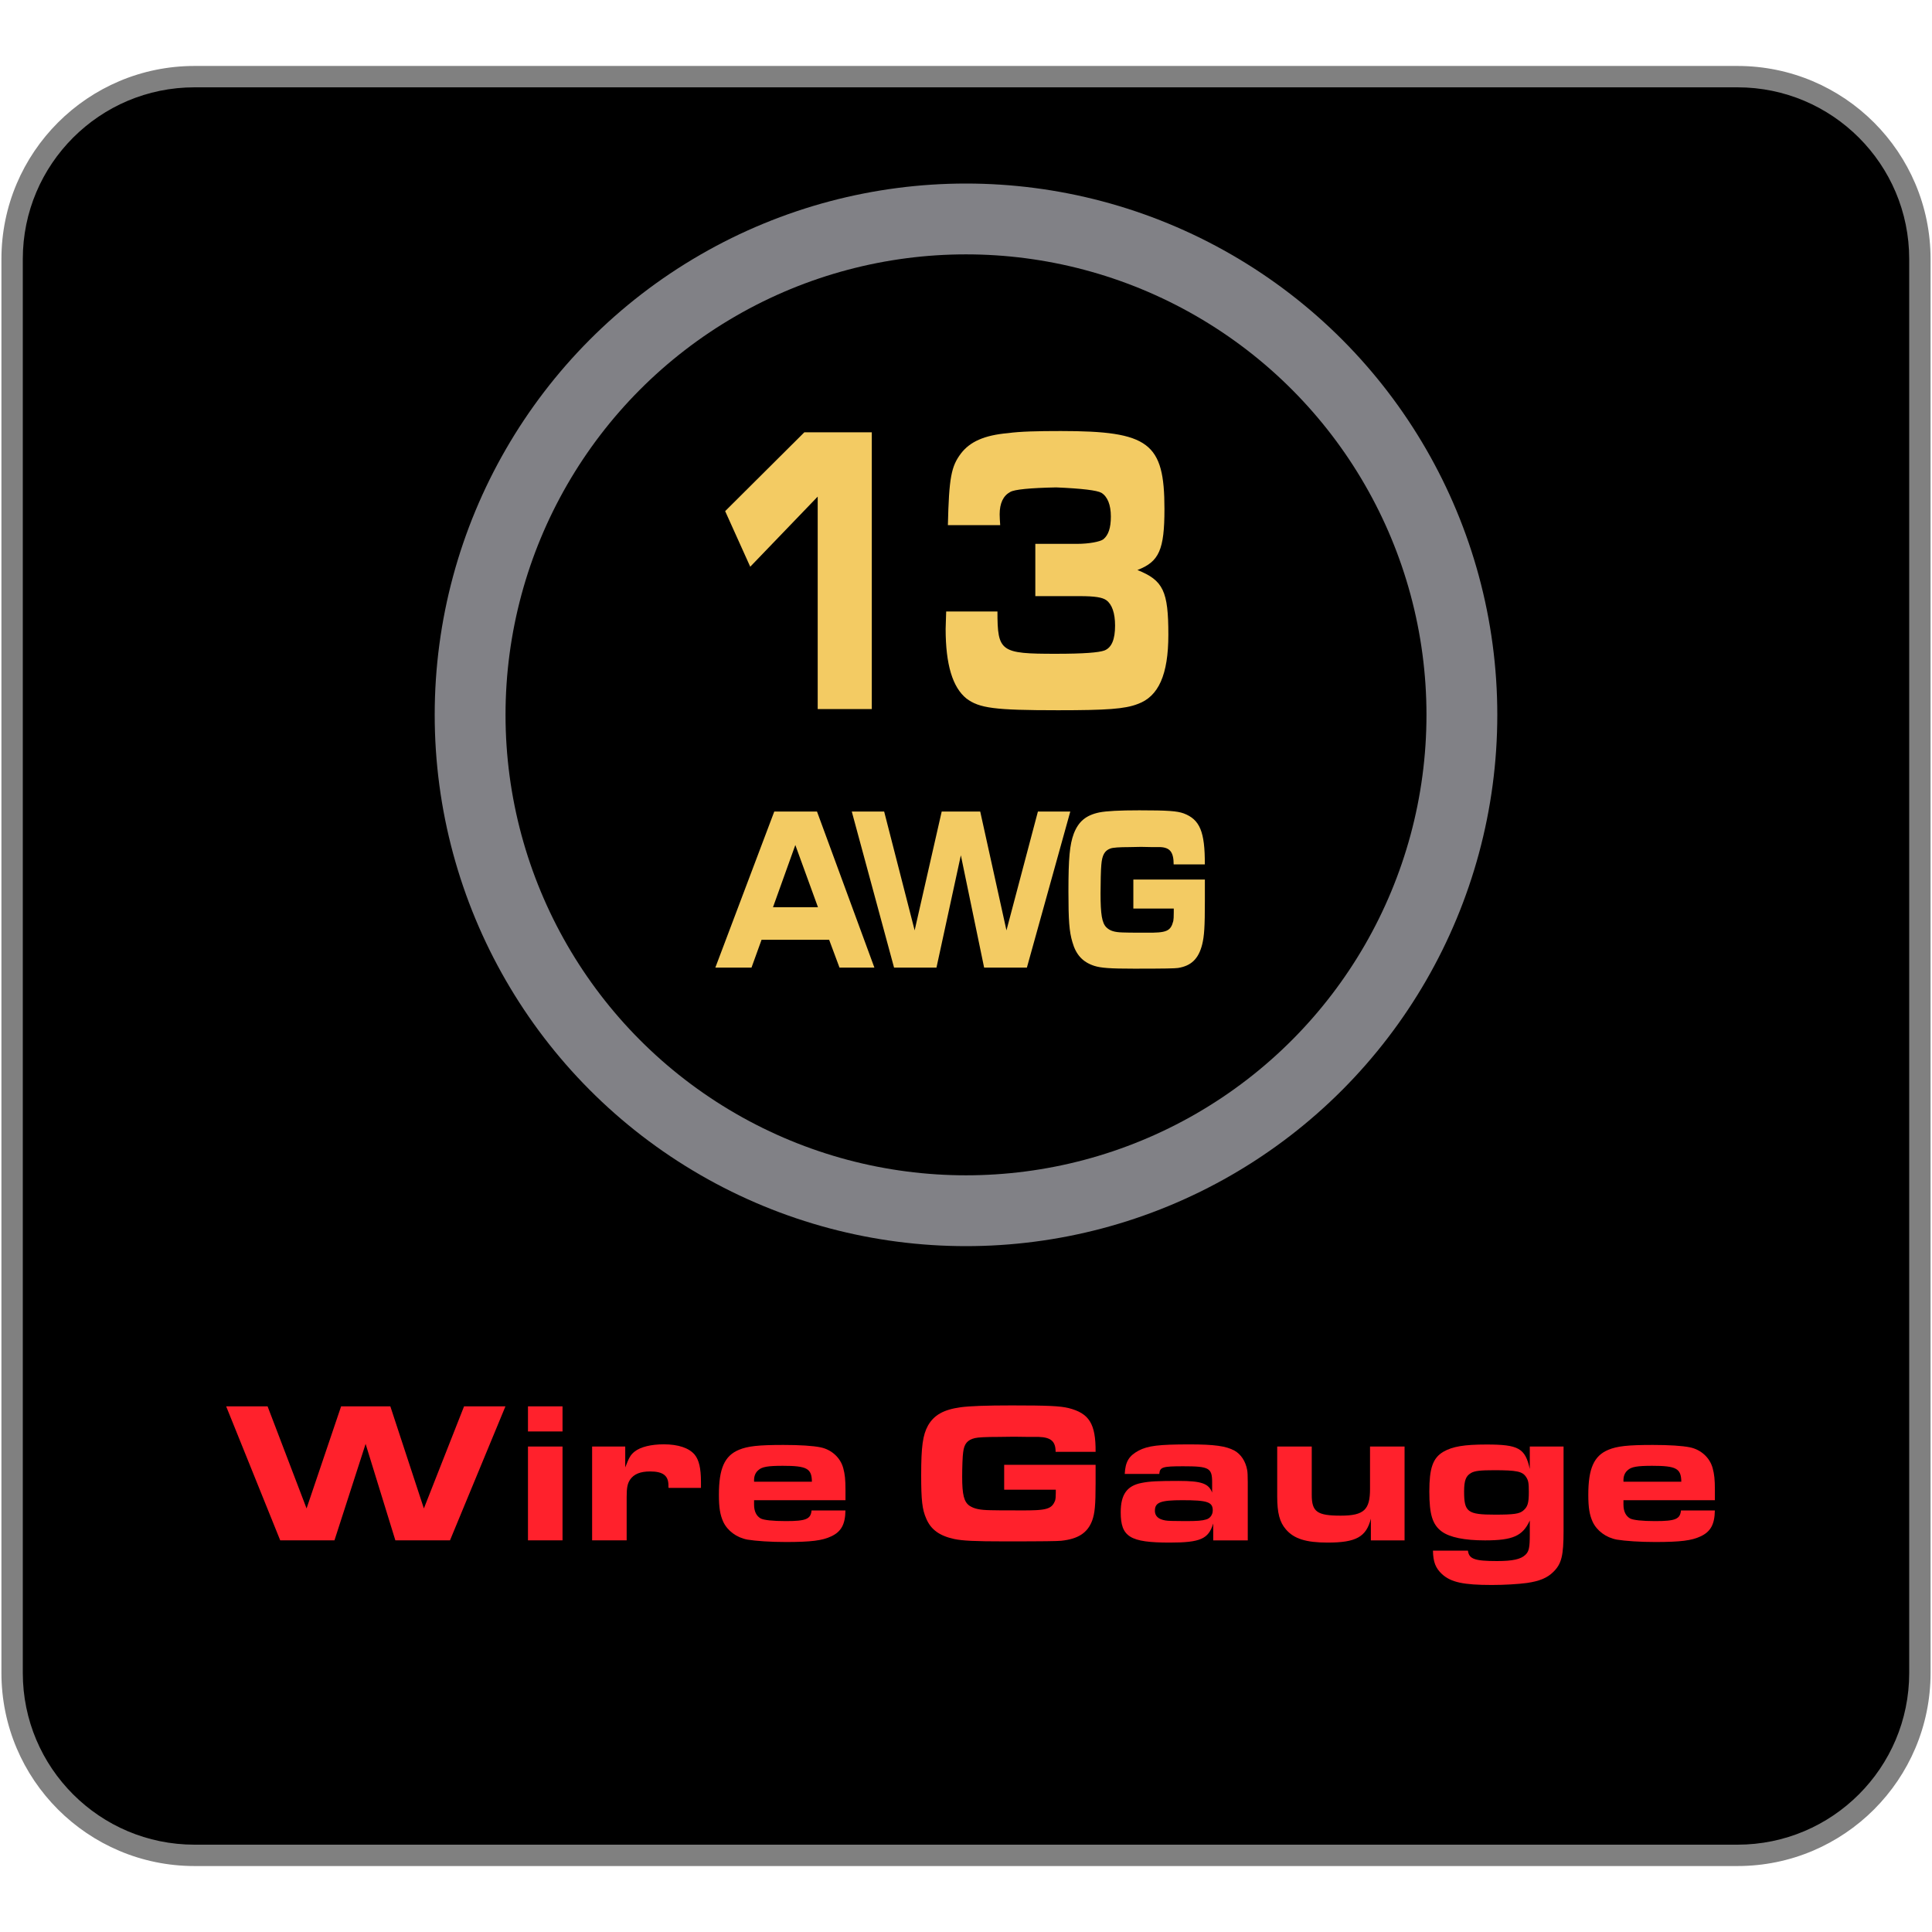
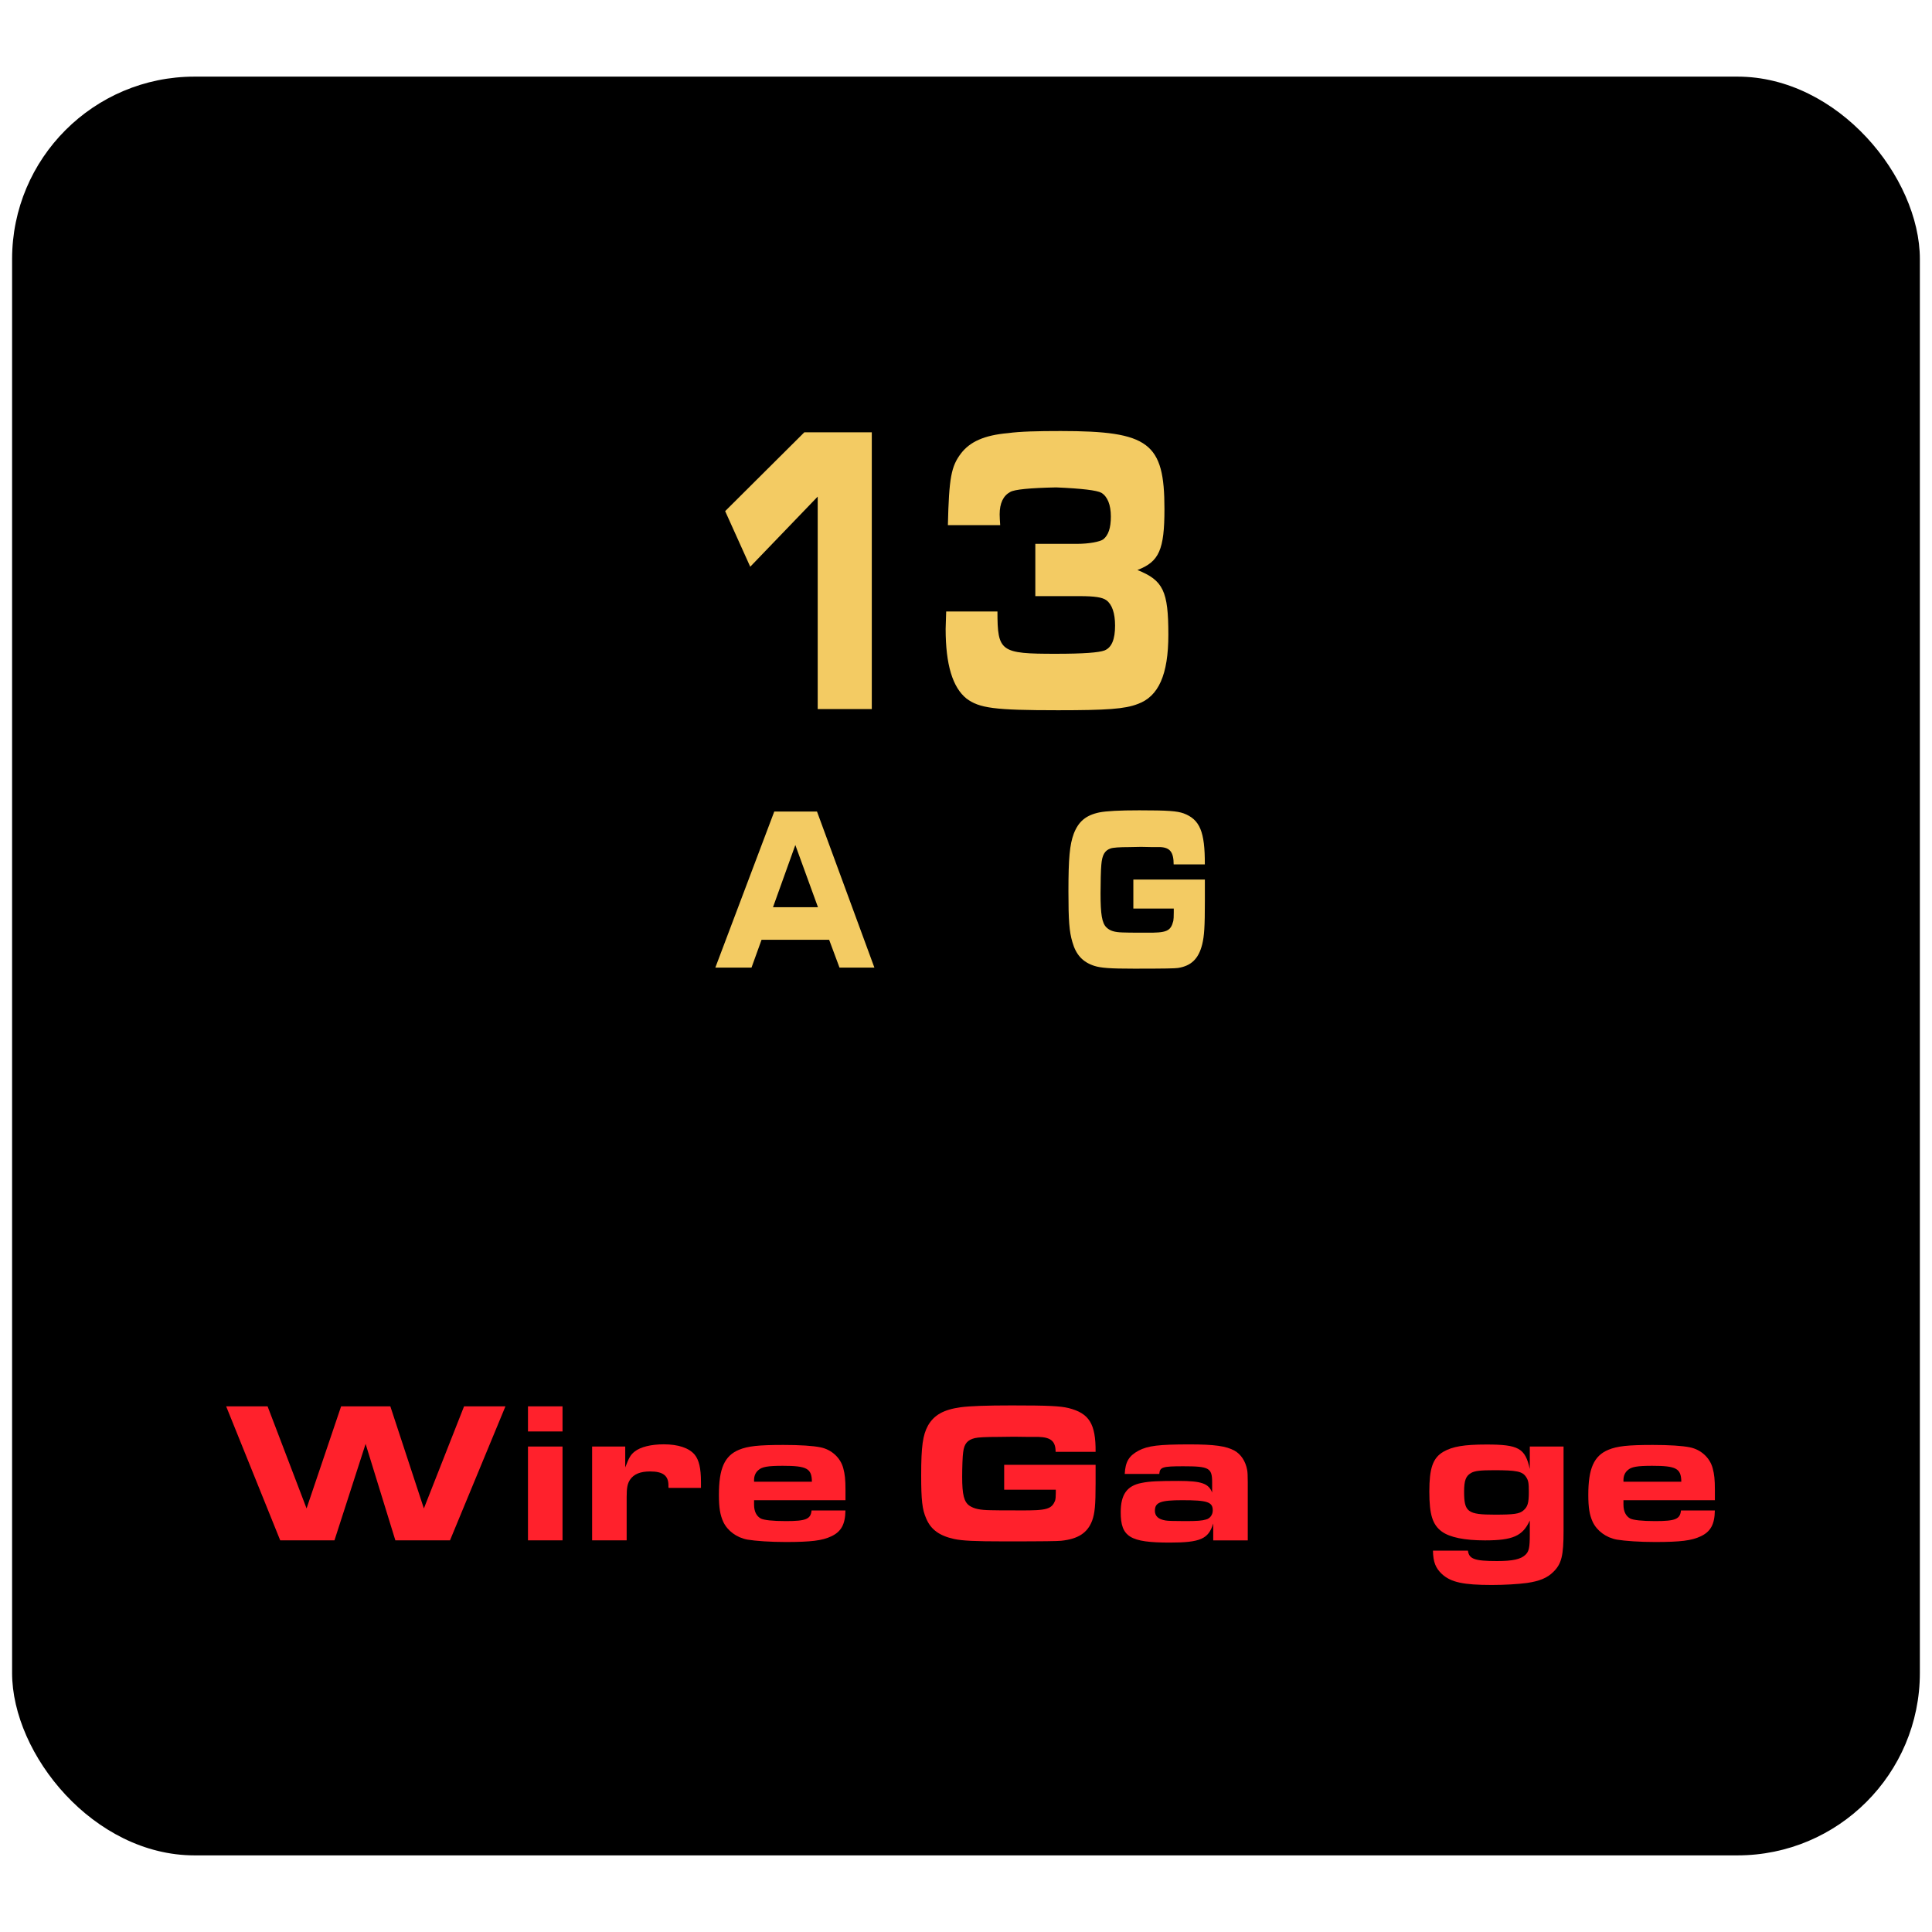
<svg xmlns="http://www.w3.org/2000/svg" id="Layer_1" data-name="Layer 1" viewBox="0 0 500 500">
  <defs>
    <style>
      .cls-1 {
        fill: #000;
      }

      .cls-1, .cls-2, .cls-3, .cls-4, .cls-5 {
        stroke-width: 0px;
      }

      .cls-2 {
        fill: #f3cb63;
      }

      .cls-3 {
        fill: gray;
      }

      .cls-4 {
        fill: #818186;
      }

      .cls-5 {
        fill: #ff212c;
      }
    </style>
  </defs>
  <rect class="cls-1" x="3.13" y="19.83" width="493.73" height="460.34" rx="47.22" ry="47.22" />
-   <path class="cls-3" d="M50.35,19.83v-2.76C22.74,17.07.37,39.45.37,67.05v365.9c0,27.6,22.37,49.98,49.98,49.98h399.3c27.61,0,49.98-22.38,49.98-49.98V67.05c0-27.6-22.37-49.98-49.98-49.98H50.35v5.53h399.3c12.28,0,23.38,4.97,31.43,13.02,8.05,8.05,13.02,19.15,13.02,31.43v365.9c0,12.28-4.97,23.38-13.02,31.43-8.05,8.05-19.15,13.02-31.43,13.02H50.35c-12.28,0-23.38-4.97-31.43-13.02-8.05-8.05-13.02-19.15-13.02-31.43V67.05c0-12.28,4.97-23.38,13.02-31.43,8.05-8.05,19.15-13.02,31.43-13.02v-2.76Z" />
  <g>
    <path class="cls-5" d="M69.25,363.96l10.09,26.42,8.94-26.42h12.74l8.68,26.42,10.4-26.42h10.71l-14.35,34.68h-14.14l-7.7-24.96-8.06,24.96h-14.04l-13.99-34.68h10.71Z" />
    <path class="cls-5" d="M136.64,363.96h8.94v6.5h-8.94v-6.5ZM136.64,374.36h8.94v24.28h-8.94v-24.28Z" />
    <path class="cls-5" d="M153.23,374.36h8.58v5.41c.99-2.6,1.4-3.28,2.44-4.11,1.51-1.2,4.26-1.87,7.54-1.87,3.74,0,6.55.94,8.01,2.7,1.09,1.35,1.61,3.48,1.61,7.02v1.56h-8.37c-.05-.16-.05-.31-.05-.36v-.31c0-2.5-1.4-3.59-4.73-3.59-2.55,0-4.21.68-5.2,2.13-.68,1.04-.88,2.08-.88,4.52v11.18h-8.94v-24.28Z" />
    <path class="cls-5" d="M218.8,390.9c-.05,3.59-1.09,5.51-3.69,6.71-2.29,1.09-5.2,1.46-11.75,1.46-4,0-7.75-.26-9.93-.62-2.81-.52-5.15-2.29-6.24-4.58-.83-1.82-1.14-3.69-1.14-7.02,0-6.81,1.46-10.09,5.2-11.65,2.29-.94,4.99-1.25,11.49-1.25,4.21,0,7.64.21,9.62.62,2.81.57,5.15,2.65,5.88,5.41.42,1.56.57,2.91.57,5.62v2.65h-23.66v1.14c0,1.77.62,2.96,1.72,3.59.83.42,3.07.68,6.5.68,5.25,0,6.45-.52,6.66-2.76h8.79ZM210.12,383.46c-.05-3.43-1.3-4.11-7.54-4.11-3.85,0-5.41.26-6.34,1.14-.73.62-1.09,1.51-1.09,2.55v.42h14.98Z" />
    <path class="cls-5" d="M273.19,375.72c0-2.7-1.2-3.74-4.37-3.85h-2.65l-3.74-.05-3.85.05q-5.04,0-6.29.31c-1.92.47-2.76,1.46-3.02,3.64-.16.94-.26,4.11-.26,6.34,0,4.68.47,6.55,1.92,7.54,1.2.78,2.65,1.09,5.41,1.14q1.14.05,7.64.05c6.92.05,8.22-.31,9.1-2.6.1-.42.16-.88.16-1.92v-.83h-13.36v-6.45h23.66v4.79c0,5.72-.21,7.75-.88,9.62-1.2,3.22-3.64,4.78-8.01,5.25-1.09.1-4.26.16-14.51.16-7.96,0-11.02-.16-13.21-.62-3.8-.83-6.03-2.44-7.23-5.3-1.04-2.34-1.3-4.78-1.3-11.23,0-7.44.42-10.4,1.77-12.84,1.56-2.71,4-4.11,8.48-4.73,2.39-.31,6.6-.47,13.21-.47,9.46,0,12.48.16,14.66.68,5.36,1.35,7.07,4.06,7.02,11.34h-10.35Z" />
    <path class="cls-5" d="M313.96,394.33c-1.2,3.95-3.33,4.89-11.23,4.89-10.3,0-12.69-1.46-12.69-7.85,0-4.58,1.61-6.87,5.41-7.59,2.03-.42,4.37-.52,9.57-.52,5.93,0,7.8.68,8.68,3.02v-2.65c0-3.74-.78-4.16-7.49-4.16-5.36,0-6.03.21-6.19,1.98h-8.94c.16-3.17,1.09-4.68,3.59-6.03,2.39-1.25,5.15-1.61,13.16-1.61,6.45,0,9.46.42,11.65,1.61,1.66.94,2.86,2.7,3.28,4.99q.16.73.16,3.22v15.03h-8.94v-4.32ZM298.88,390.95c0,1.4.88,2.24,2.76,2.55.62.1,1.82.16,5.04.16s4.42-.1,5.46-.42c1.04-.26,1.72-1.25,1.72-2.34,0-2.18-1.35-2.65-7.9-2.65-5.62,0-7.07.57-7.07,2.71Z" />
-     <path class="cls-5" d="M363.52,398.65h-8.74v-5.62c-1.2,4.73-3.85,6.19-11.18,6.19-5.62,0-8.74-.99-10.82-3.43-1.61-1.87-2.24-4.21-2.24-8.53v-12.9h8.94v12.53c0,4.37,1.4,5.36,7.49,5.36s7.59-1.56,7.59-6.92v-10.97h8.94v24.28Z" />
    <path class="cls-5" d="M379.9,401.3c.26,2.18,1.77,2.7,7.54,2.7,4.06,0,6.14-.47,7.33-1.61.94-.88,1.14-1.92,1.14-5.3v-3.59c-1.82,4-4.37,5.15-11.6,5.15-5.3,0-9.1-.78-11.18-2.29-2.39-1.77-3.22-4.37-3.22-10.35s.88-8.68,3.64-10.3c2.34-1.35,5.36-1.87,11.13-1.87,8.32,0,10.04.94,11.23,6.34v-5.82h8.74v21.84c0,6.4-.52,8.53-2.65,10.61-1.56,1.56-3.59,2.39-6.81,2.86-2.29.31-5.88.52-9.1.52-7.33,0-10.56-.68-12.9-2.81-1.66-1.56-2.29-3.12-2.34-6.08h9.05ZM380.68,381.23c-1.3.73-1.77,1.92-1.77,4.78,0,5.3.88,5.98,7.96,5.98,4.94,0,6.34-.21,7.33-1.04,1.14-.94,1.46-1.92,1.46-4.79,0-2.34-.1-3.02-.73-3.95-.94-1.4-2.39-1.72-8.22-1.72-3.59,0-5.04.16-6.03.73Z" />
    <path class="cls-5" d="M443.8,390.9c-.05,3.59-1.09,5.51-3.69,6.71-2.29,1.09-5.2,1.46-11.75,1.46-4,0-7.75-.26-9.93-.62-2.81-.52-5.15-2.29-6.24-4.58-.83-1.82-1.14-3.69-1.14-7.02,0-6.81,1.46-10.09,5.2-11.65,2.29-.94,4.99-1.25,11.49-1.25,4.21,0,7.64.21,9.62.62,2.81.57,5.15,2.65,5.88,5.41.42,1.56.57,2.91.57,5.62v2.65h-23.66v1.14c0,1.77.62,2.96,1.72,3.59.83.42,3.07.68,6.5.68,5.25,0,6.45-.52,6.66-2.76h8.79ZM435.12,383.46c-.05-3.43-1.3-4.11-7.54-4.11-3.85,0-5.41.26-6.34,1.14-.73.62-1.09,1.51-1.09,2.55v.42h14.98Z" />
  </g>
-   <circle class="cls-4" cx="250" cy="185" r="137.5" />
  <circle class="cls-1" cx="250" cy="185" r="119.17" />
  <g>
    <path class="cls-2" d="M211.62,128.52l-17.46,18.15-6.49-14.39,20.49-20.4h17.46v71.62h-14v-54.98Z" />
    <path class="cls-2" d="M245.31,135.93c.29-12.35.87-15.25,3.39-18.58,2.31-3.01,5.99-4.72,12.19-5.26,3.1-.43,7.57-.54,13.63-.54,22.87,0,26.84,3.01,26.84,20.19,0,10.52-1.37,13.64-7,15.78,6.71,2.68,8.01,5.48,8.01,16.75,0,10.31-2.53,16-7.94,17.93-3.32,1.29-8.01,1.61-20.63,1.61-16.45,0-20.34-.54-23.66-3.01-3.61-2.9-5.41-8.8-5.41-18.04,0-.64.07-2.68.14-4.51h13.27c0,10.42.79,10.95,15.08,10.95,7.29,0,11.18-.32,12.62-.86,1.88-.75,2.74-2.9,2.74-6.44,0-3.22-.79-5.48-2.24-6.55-1.01-.75-2.96-1.07-6.93-1.07h-11.47v-13.53h10.82c3.03,0,5.92-.54,6.78-1.18,1.3-1.07,1.95-2.9,1.95-5.91s-.87-5.15-2.45-6.12q-1.73-.97-11.69-1.4-10.24.21-11.9,1.18c-1.8.97-2.74,2.9-2.74,5.8,0,.75.07,1.72.14,2.79h-13.56Z" />
  </g>
  <g>
    <path class="cls-2" d="M200.38,210.03h11.06l14.85,40.38h-9.03l-2.68-7.2h-17.49l-2.6,7.2h-9.36l15.25-40.38ZM211.69,234.79l-5.86-16.1-5.78,16.1h11.63Z" />
-     <path class="cls-2" d="M228.82,210.03l7.89,30.75,7-30.75h9.97l6.79,30.75,8.14-30.75h8.38l-11.23,40.38h-11.07l-6.02-29.06-6.31,29.06h-10.98l-10.94-40.38h8.38Z" />
    <path class="cls-2" d="M303.74,223.71c0-3.15-.94-4.36-3.42-4.48h-2.08l-2.93-.06-3.01.06q-3.95,0-4.92.36c-1.5.54-2.16,1.7-2.36,4.24-.12,1.09-.2,4.78-.2,7.38,0,5.45.37,7.63,1.5,8.78.94.91,2.08,1.27,4.23,1.33q.9.06,5.98.06c5.41.06,6.43-.36,7.12-3.03.08-.48.12-1.03.12-2.24v-.97h-10.46v-7.51h18.51v5.57c0,6.66-.16,9.02-.69,11.2-.94,3.75-2.85,5.57-6.26,6.11-.85.12-3.33.18-11.35.18-6.22,0-8.62-.18-10.33-.73-2.97-.97-4.72-2.84-5.66-6.17-.81-2.72-1.02-5.57-1.02-13.08,0-8.66.33-12.11,1.38-14.95,1.22-3.15,3.13-4.78,6.63-5.51,1.87-.36,5.17-.54,10.33-.54,7.4,0,9.76.18,11.47.79,4.19,1.57,5.53,4.72,5.49,13.2h-8.1Z" />
  </g>
</svg>